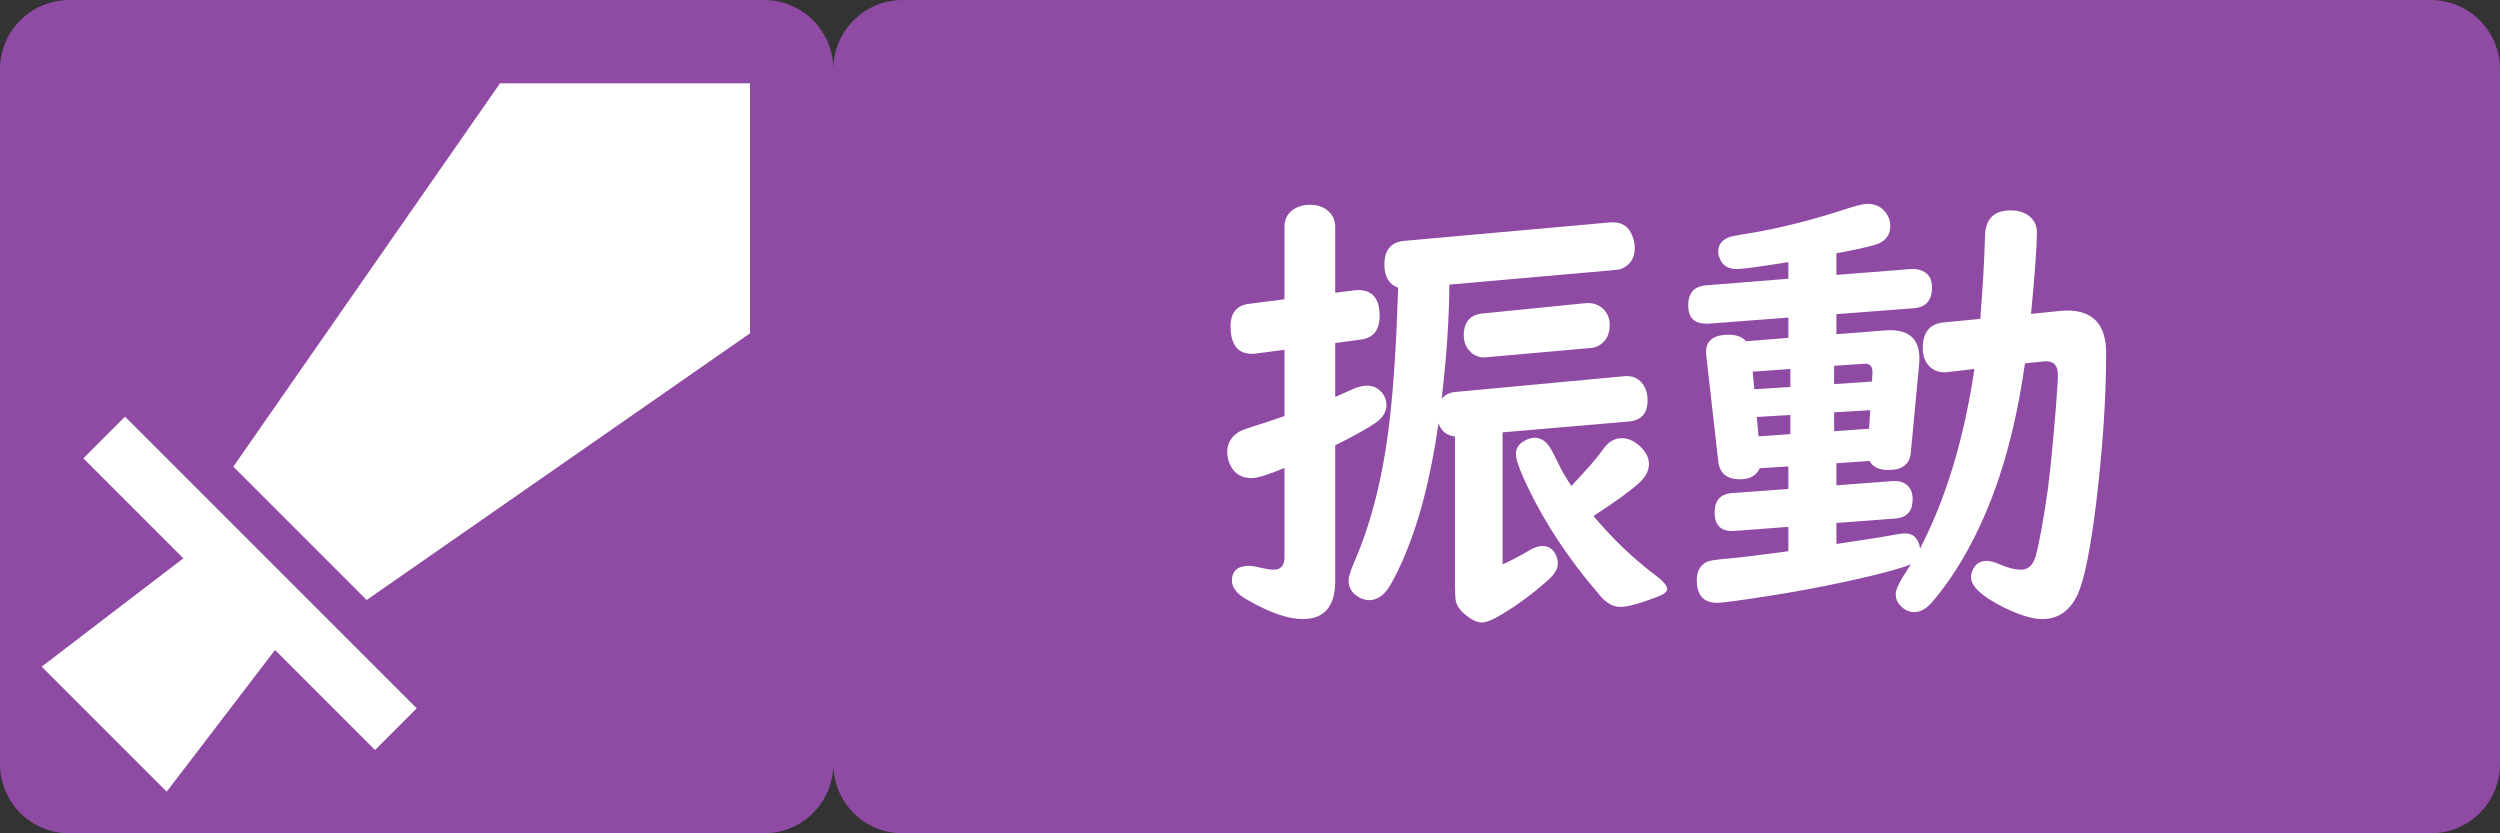
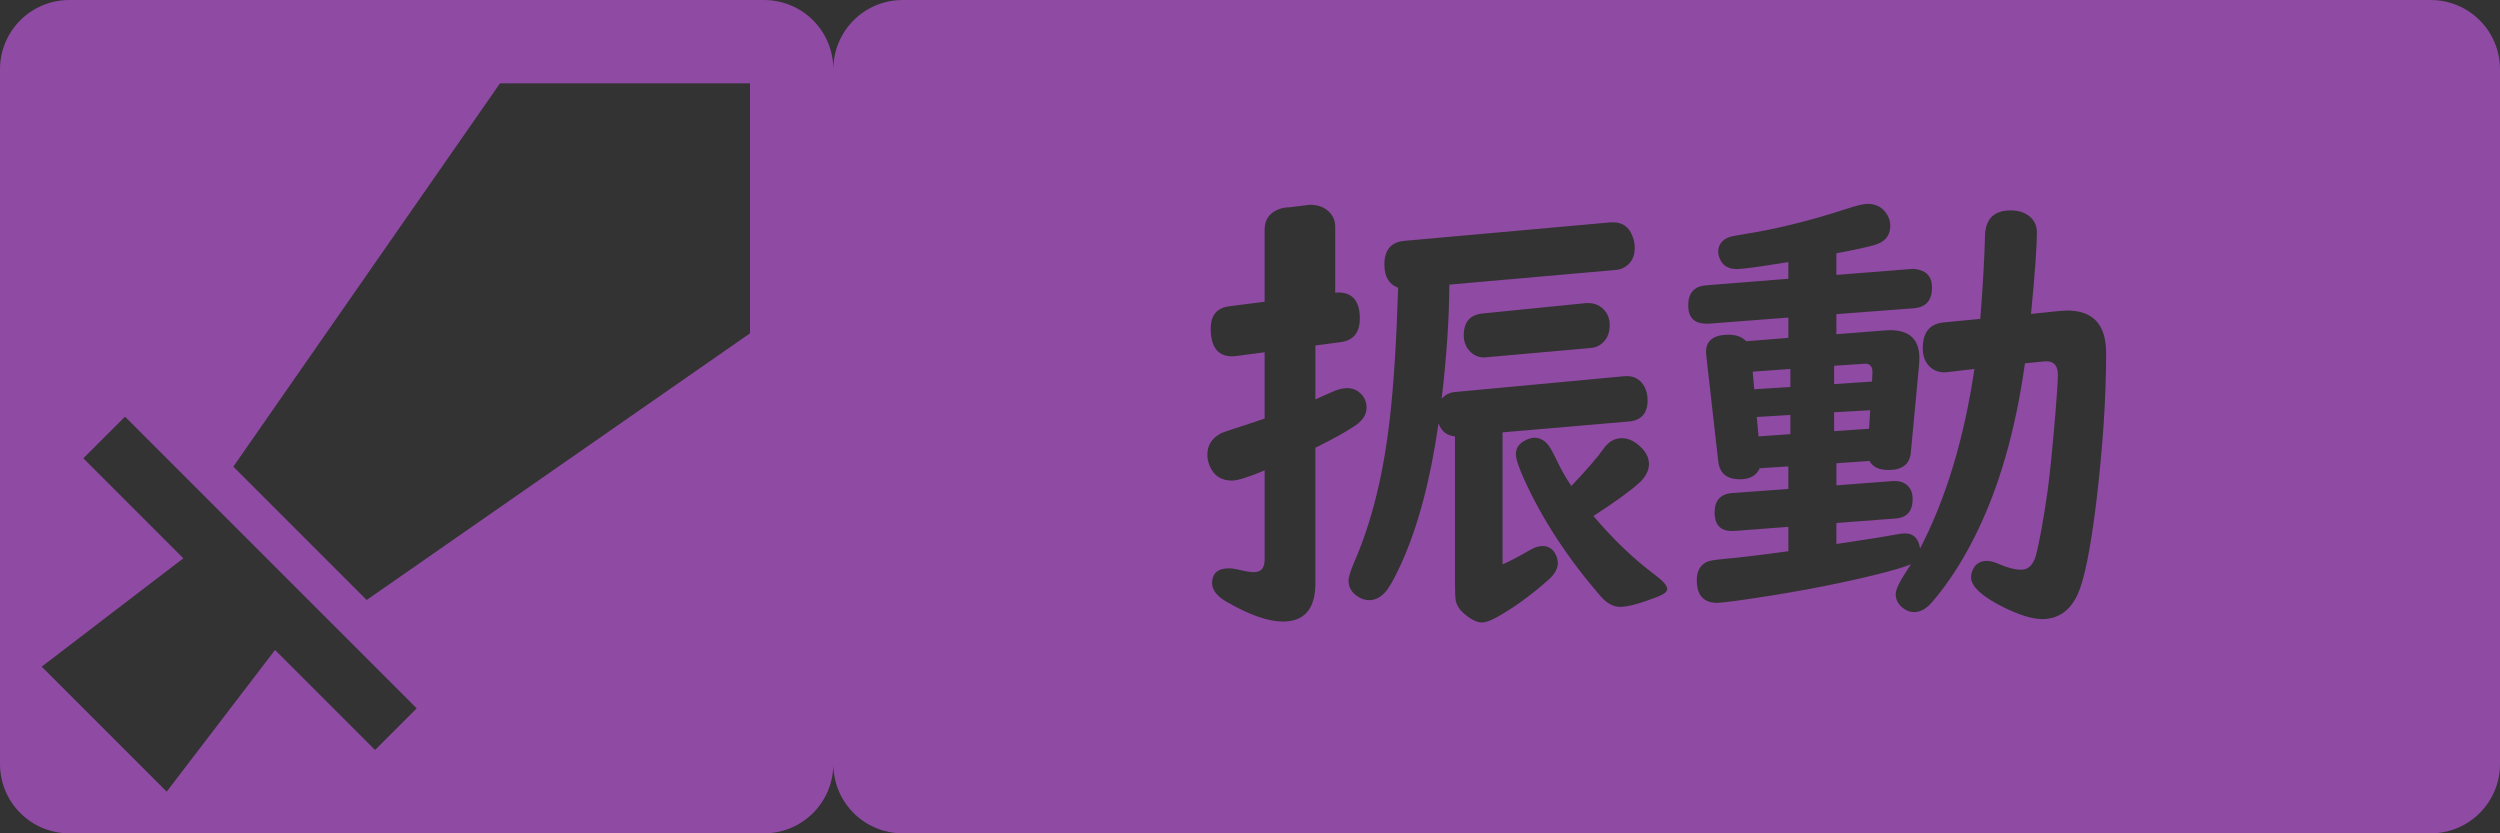
<svg xmlns="http://www.w3.org/2000/svg" version="1.1" viewBox="0 0 360 120" xml:space="preserve">
  <rect x="0" y="0" width="360" height="120" fill="#333333" stroke="none" />
-   <path d="m5 5v110h110v-110h-110zm120 0v110h230v-110h-230z" fill="#fff" />
-   <path d="m10 0c-5.54 0-10 4.46-10 10v100c0 5.54 4.46 10 10 10h100c5.54 0 10-4.46 10-10 0 5.54 4.46 10 10 10h220c5.54 0 10-4.46 10-10v-100c0-5.54-4.46-10-10-10h-220c-5.54 0-10 4.46-10 10 0-5.54-4.46-10-10-10zm62 12h36v36l-55.199 38.4-19.201-19.201zm196.92 17.357c1.299 0 2.263 0.552 2.891 1.656 0.26 0.455 0.389 0.962 0.389 1.525 0 1.407-0.779 2.329-2.338 2.762-1.234 0.346-3.042 0.735-5.424 1.168v3.119l10.719-0.846c0.411-0.043 0.833 9.4e-4 1.266 0.131 1.191 0.325 1.787 1.169 1.787 2.533 0 1.862-0.889 2.858-2.664 2.988l-11.107 0.844v2.891l7.049-0.553c0.39-0.022 0.617-0.031 0.682-0.031 2.815 0 4.223 1.352 4.223 4.059 0 0.303-0.011 0.565-0.033 0.781l-1.201 12.764c-0.152 1.689-1.225 2.533-3.217 2.533-1.364 0-2.272-0.433-2.727-1.299l-4.775 0.324v3.182l8.119-0.615c0.671-0.043 1.235 0.064 1.69 0.324 0.779 0.455 1.17 1.212 1.17 2.273 0 1.732-0.812 2.663-2.436 2.793l-8.543 0.648v3.022l2.793-0.422c2.187-0.325 3.747-0.575 4.678-0.748 1.256-0.238 2.056-0.357 2.402-0.357 1.234 0 1.959 0.727 2.176 2.178 3.724-7.167 6.334-15.785 7.828-25.854l-3.832 0.455c-0.26 0.022-0.423 0.031-0.488 0.031-0.909 0-1.656-0.314-2.24-0.941s-0.877-1.472-0.877-2.533c0-2.252 0.975-3.487 2.924-3.703l5.357-0.52c0.368-4.634 0.597-8.649 0.684-12.049 0.087-2.382 1.319-3.572 3.701-3.572 1.126 0 2.036 0.292 2.728 0.877 0.693 0.585 1.039 1.354 1.039 2.307 0 1.97-0.281 5.879-0.844 11.725l4.059-0.424c0.498-0.043 0.888-0.064 1.17-0.064 3.724 0 5.586 2.046 5.586 6.139 0 6.366-0.475 13.544-1.428 21.533-0.823 6.691-1.711 11.085-2.664 13.186-1.104 2.382-2.814 3.572-5.131 3.572-1.386 0-3.226-0.562-5.521-1.688-3.14-1.559-4.709-3.011-4.709-4.354 0-0.39 0.108-0.79 0.324-1.201 0.39-0.758 1.04-1.137 1.949-1.137 0.476 0 1.061 0.152 1.754 0.455 1.234 0.541 2.294 0.812 3.182 0.812 1.018 0 1.722-0.662 2.111-1.982 0.52-1.927 1.093-5.087 1.721-9.482 0.325-2.425 0.704-6.226 1.137-11.4 0.217-2.728 0.326-4.461 0.326-5.197 0-1.299-0.552-1.947-1.656-1.947-0.217 0-0.38 0.01-0.488 0.031l-2.598 0.26c-1.364 9.743-3.757 18.025-7.178 24.846-1.84 3.703-3.908 6.886-6.203 9.549-0.823 0.953-1.679 1.43-2.566 1.43-0.671 0-1.298-0.271-1.883-0.812-0.52-0.498-0.779-1.092-0.779-1.785 0-0.65 0.54-1.786 1.623-3.41 0.173-0.26 0.367-0.564 0.584-0.91-0.715 0.368-2.619 0.932-5.715 1.689-5.954 1.429-12.451 2.629-19.488 3.603-1.494 0.195-2.392 0.293-2.695 0.293-1.97 0-2.955-1.092-2.955-3.279 0-1.256 0.465-2.123 1.397-2.6 0.303-0.173 1.169-0.325 2.598-0.455 2.035-0.173 5.099-0.541 9.191-1.103v-3.508l-7.697 0.584c-1.949 0.152-2.922-0.735-2.922-2.662 0-1.732 0.844-2.663 2.533-2.793l8.086-0.584v-3.248l-4.125 0.26c-0.455 1.061-1.407 1.59-2.857 1.59-1.884 0-2.922-0.865-3.117-2.598l-1.723-15.232c-0.022-0.152-0.031-0.313-0.031-0.486 0-1.667 1.092-2.502 3.279-2.502 1.083 0 1.917 0.315 2.502 0.943l6.072-0.488v-2.922l-11.432 0.877h-0.391c-1.732 0-2.598-0.877-2.598-2.631 0-1.797 0.865-2.761 2.598-2.891l11.822-0.943v-2.402c-4.114 0.671-6.582 1.006-7.404 1.006-1.212 0-2.024-0.475-2.436-1.428-0.173-0.39-0.26-0.736-0.26-1.039 0-1.039 0.54-1.755 1.623-2.144 0.238-0.087 0.888-0.215 1.949-0.389 4.72-0.736 9.721-1.971 15.004-3.703 1.386-0.455 2.361-0.682 2.924-0.682zm-80.318 0.129c1.278 0 2.262 0.4 2.955 1.201 0.476 0.541 0.715 1.212 0.715 2.014v9.451l2.857-0.355c0.195-0.022 0.335-0.033 0.422-0.033 2.079 0 3.119 1.244 3.119 3.734 0 2.035-0.91 3.172-2.728 3.41l-3.67 0.488v7.762c0.628-0.281 1.407-0.628 2.338-1.039 0.823-0.39 1.571-0.584 2.242-0.584 0.888 0 1.622 0.356 2.207 1.07 0.39 0.498 0.586 1.073 0.586 1.723 0 0.996-0.542 1.861-1.625 2.598-1.212 0.823-2.988 1.819-5.326 2.988l-0.422 0.195v19.518c0 3.681-1.56 5.521-4.678 5.521-2.1 0-4.774-0.931-8.021-2.793-1.451-0.823-2.176-1.732-2.176-2.728 0-1.429 0.823-2.143 2.469-2.143 0.303 0 0.649 0.042 1.039 0.129 1.191 0.281 2.024 0.424 2.5 0.424 1.039 0 1.559-0.596 1.559-1.787v-12.861c-2.338 0.974-3.908 1.461-4.709 1.461-1.472 0-2.511-0.639-3.117-1.916-0.281-0.606-0.422-1.212-0.422-1.818 0-1.364 0.66-2.393 1.98-3.086 0.303-0.13 0.953-0.357 1.949-0.682 1.039-0.325 2.478-0.802 4.318-1.43v-9.547l-4.189 0.551c-0.195 0.022-0.356 0.033-0.486 0.033-2.057 0-3.086-1.331-3.086-3.994 0-1.927 0.898-3 2.695-3.217l5.066-0.648v-10.395c0-1.299 0.575-2.23 1.723-2.793 0.606-0.281 1.245-0.422 1.916-0.422zm43.326 2.533h0.389c1.364 0 2.295 0.694 2.793 2.08 0.195 0.52 0.293 1.048 0.293 1.59 0 1.191-0.423 2.079-1.268 2.664-0.433 0.303-0.92 0.476-1.461 0.52l-23.969 2.111c-0.022 4.85-0.389 10.328-1.103 16.434 0.498-0.585 1.158-0.91 1.98-0.975l24.359-2.273c1.039-0.087 1.872 0.238 2.5 0.975 0.541 0.671 0.812 1.504 0.812 2.5 0 1.884-0.91 2.903-2.728 3.055l-18.154 1.559v19c0.779-0.303 2.11-0.997 3.994-2.08 0.628-0.368 1.213-0.551 1.754-0.551 0.736 0 1.309 0.302 1.721 0.908 0.325 0.52 0.488 1.039 0.488 1.559 0 0.801-0.465 1.615-1.397 2.438-2.577 2.273-5.067 4.07-7.471 5.391-0.866 0.476-1.558 0.715-2.078 0.715-0.736 0-1.636-0.465-2.697-1.397-0.541-0.498-0.887-1.05-1.039-1.656-0.087-0.433-0.129-1.256-0.129-2.469v-21.273c-1.169-0.108-1.96-0.735-2.371-1.883-1.148 8.055-2.913 14.734-5.295 20.039-0.801 1.776-1.482 3.062-2.045 3.863-0.758 1.039-1.646 1.561-2.664 1.561-0.563 0-1.103-0.175-1.623-0.521-0.888-0.563-1.332-1.342-1.332-2.338 0-0.455 0.271-1.32 0.812-2.598 2.512-5.738 4.221-12.623 5.131-20.656 0.563-4.893 0.963-11.183 1.201-18.869-1.321-0.498-1.98-1.613-1.98-3.346 0-2.1 0.952-3.237 2.857-3.41zm-3.541 11.627h0.324c0.931 0 1.7 0.337 2.307 1.008 0.52 0.585 0.779 1.298 0.779 2.143 0 1.256-0.433 2.187-1.299 2.793-0.411 0.303-0.888 0.478-1.43 0.521l-14.971 1.33-0.357 0.033c-0.888 0-1.624-0.346-2.209-1.039-0.498-0.585-0.748-1.3-0.748-2.144 0-1.927 0.91-2.977 2.728-3.15zm40.047 8.738-4.32 0.291v2.631l5.457-0.357 0.065-1.363c0-0.866-0.4-1.266-1.201-1.201zm-10.621 0.746-5.424 0.391 0.227 2.533 5.197-0.326zm11.498 5.943-5.197 0.293v2.728l5.033-0.357zm-11.498 0.682-4.84 0.293 0.26 2.793 4.58-0.324zm-239.81 0.244 42 42-6 6-14.4-14.4-15.6 20.4-18-18 20.4-15.6-14.4-14.4zm202.98 3.037c0.758 0 1.417 0.358 1.98 1.072 0.238 0.26 0.704 1.114 1.397 2.564 0.52 1.083 1.158 2.187 1.916 3.312 2.273-2.403 3.801-4.167 4.58-5.293 0.736-1.061 1.625-1.592 2.664-1.592 0.888 0 1.742 0.367 2.564 1.103 0.909 0.801 1.365 1.678 1.365 2.631s-0.489 1.874-1.463 2.762c-1.364 1.212-3.539 2.782-6.527 4.709 2.75 3.269 5.673 6.074 8.77 8.412 1.234 0.909 1.852 1.613 1.852 2.111 0 0.39-0.489 0.769-1.463 1.137-2.468 0.953-4.232 1.428-5.293 1.428-1.018 0-1.972-0.519-2.859-1.559-4.72-5.456-8.39-11.074-11.01-16.855-0.779-1.732-1.168-2.923-1.168-3.572 0-0.801 0.367-1.419 1.103-1.852 0.563-0.346 1.094-0.52 1.592-0.52z" fill="#8f4aa3" />
+   <path d="m10 0c-5.54 0-10 4.46-10 10v100c0 5.54 4.46 10 10 10h100c5.54 0 10-4.46 10-10 0 5.54 4.46 10 10 10h220c5.54 0 10-4.46 10-10v-100c0-5.54-4.46-10-10-10h-220c-5.54 0-10 4.46-10 10 0-5.54-4.46-10-10-10zm62 12h36v36l-55.199 38.4-19.201-19.201zm196.92 17.357c1.299 0 2.263 0.552 2.891 1.656 0.26 0.455 0.389 0.962 0.389 1.525 0 1.407-0.779 2.329-2.338 2.762-1.234 0.346-3.042 0.735-5.424 1.168v3.119l10.719-0.846c0.411-0.043 0.833 9.4e-4 1.266 0.131 1.191 0.325 1.787 1.169 1.787 2.533 0 1.862-0.889 2.858-2.664 2.988l-11.107 0.844v2.891l7.049-0.553c0.39-0.022 0.617-0.031 0.682-0.031 2.815 0 4.223 1.352 4.223 4.059 0 0.303-0.011 0.565-0.033 0.781l-1.201 12.764c-0.152 1.689-1.225 2.533-3.217 2.533-1.364 0-2.272-0.433-2.727-1.299l-4.775 0.324v3.182l8.119-0.615c0.671-0.043 1.235 0.064 1.69 0.324 0.779 0.455 1.17 1.212 1.17 2.273 0 1.732-0.812 2.663-2.436 2.793l-8.543 0.648v3.022l2.793-0.422c2.187-0.325 3.747-0.575 4.678-0.748 1.256-0.238 2.056-0.357 2.402-0.357 1.234 0 1.959 0.727 2.176 2.178 3.724-7.167 6.334-15.785 7.828-25.854l-3.832 0.455c-0.26 0.022-0.423 0.031-0.488 0.031-0.909 0-1.656-0.314-2.24-0.941s-0.877-1.472-0.877-2.533c0-2.252 0.975-3.487 2.924-3.703l5.357-0.52c0.368-4.634 0.597-8.649 0.684-12.049 0.087-2.382 1.319-3.572 3.701-3.572 1.126 0 2.036 0.292 2.728 0.877 0.693 0.585 1.039 1.354 1.039 2.307 0 1.97-0.281 5.879-0.844 11.725l4.059-0.424c0.498-0.043 0.888-0.064 1.17-0.064 3.724 0 5.586 2.046 5.586 6.139 0 6.366-0.475 13.544-1.428 21.533-0.823 6.691-1.711 11.085-2.664 13.186-1.104 2.382-2.814 3.572-5.131 3.572-1.386 0-3.226-0.562-5.521-1.688-3.14-1.559-4.709-3.011-4.709-4.354 0-0.39 0.108-0.79 0.324-1.201 0.39-0.758 1.04-1.137 1.949-1.137 0.476 0 1.061 0.152 1.754 0.455 1.234 0.541 2.294 0.812 3.182 0.812 1.018 0 1.722-0.662 2.111-1.982 0.52-1.927 1.093-5.087 1.721-9.482 0.325-2.425 0.704-6.226 1.137-11.4 0.217-2.728 0.326-4.461 0.326-5.197 0-1.299-0.552-1.947-1.656-1.947-0.217 0-0.38 0.01-0.488 0.031l-2.598 0.26c-1.364 9.743-3.757 18.025-7.178 24.846-1.84 3.703-3.908 6.886-6.203 9.549-0.823 0.953-1.679 1.43-2.566 1.43-0.671 0-1.298-0.271-1.883-0.812-0.52-0.498-0.779-1.092-0.779-1.785 0-0.65 0.54-1.786 1.623-3.41 0.173-0.26 0.367-0.564 0.584-0.91-0.715 0.368-2.619 0.932-5.715 1.689-5.954 1.429-12.451 2.629-19.488 3.603-1.494 0.195-2.392 0.293-2.695 0.293-1.97 0-2.955-1.092-2.955-3.279 0-1.256 0.465-2.123 1.397-2.6 0.303-0.173 1.169-0.325 2.598-0.455 2.035-0.173 5.099-0.541 9.191-1.103v-3.508l-7.697 0.584c-1.949 0.152-2.922-0.735-2.922-2.662 0-1.732 0.844-2.663 2.533-2.793l8.086-0.584v-3.248l-4.125 0.26c-0.455 1.061-1.407 1.59-2.857 1.59-1.884 0-2.922-0.865-3.117-2.598l-1.723-15.232c-0.022-0.152-0.031-0.313-0.031-0.486 0-1.667 1.092-2.502 3.279-2.502 1.083 0 1.917 0.315 2.502 0.943l6.072-0.488v-2.922l-11.432 0.877h-0.391c-1.732 0-2.598-0.877-2.598-2.631 0-1.797 0.865-2.761 2.598-2.891l11.822-0.943v-2.402c-4.114 0.671-6.582 1.006-7.404 1.006-1.212 0-2.024-0.475-2.436-1.428-0.173-0.39-0.26-0.736-0.26-1.039 0-1.039 0.54-1.755 1.623-2.144 0.238-0.087 0.888-0.215 1.949-0.389 4.72-0.736 9.721-1.971 15.004-3.703 1.386-0.455 2.361-0.682 2.924-0.682zm-80.318 0.129c1.278 0 2.262 0.4 2.955 1.201 0.476 0.541 0.715 1.212 0.715 2.014v9.451c0.195-0.022 0.335-0.033 0.422-0.033 2.079 0 3.119 1.244 3.119 3.734 0 2.035-0.91 3.172-2.728 3.41l-3.67 0.488v7.762c0.628-0.281 1.407-0.628 2.338-1.039 0.823-0.39 1.571-0.584 2.242-0.584 0.888 0 1.622 0.356 2.207 1.07 0.39 0.498 0.586 1.073 0.586 1.723 0 0.996-0.542 1.861-1.625 2.598-1.212 0.823-2.988 1.819-5.326 2.988l-0.422 0.195v19.518c0 3.681-1.56 5.521-4.678 5.521-2.1 0-4.774-0.931-8.021-2.793-1.451-0.823-2.176-1.732-2.176-2.728 0-1.429 0.823-2.143 2.469-2.143 0.303 0 0.649 0.042 1.039 0.129 1.191 0.281 2.024 0.424 2.5 0.424 1.039 0 1.559-0.596 1.559-1.787v-12.861c-2.338 0.974-3.908 1.461-4.709 1.461-1.472 0-2.511-0.639-3.117-1.916-0.281-0.606-0.422-1.212-0.422-1.818 0-1.364 0.66-2.393 1.98-3.086 0.303-0.13 0.953-0.357 1.949-0.682 1.039-0.325 2.478-0.802 4.318-1.43v-9.547l-4.189 0.551c-0.195 0.022-0.356 0.033-0.486 0.033-2.057 0-3.086-1.331-3.086-3.994 0-1.927 0.898-3 2.695-3.217l5.066-0.648v-10.395c0-1.299 0.575-2.23 1.723-2.793 0.606-0.281 1.245-0.422 1.916-0.422zm43.326 2.533h0.389c1.364 0 2.295 0.694 2.793 2.08 0.195 0.52 0.293 1.048 0.293 1.59 0 1.191-0.423 2.079-1.268 2.664-0.433 0.303-0.92 0.476-1.461 0.52l-23.969 2.111c-0.022 4.85-0.389 10.328-1.103 16.434 0.498-0.585 1.158-0.91 1.98-0.975l24.359-2.273c1.039-0.087 1.872 0.238 2.5 0.975 0.541 0.671 0.812 1.504 0.812 2.5 0 1.884-0.91 2.903-2.728 3.055l-18.154 1.559v19c0.779-0.303 2.11-0.997 3.994-2.08 0.628-0.368 1.213-0.551 1.754-0.551 0.736 0 1.309 0.302 1.721 0.908 0.325 0.52 0.488 1.039 0.488 1.559 0 0.801-0.465 1.615-1.397 2.438-2.577 2.273-5.067 4.07-7.471 5.391-0.866 0.476-1.558 0.715-2.078 0.715-0.736 0-1.636-0.465-2.697-1.397-0.541-0.498-0.887-1.05-1.039-1.656-0.087-0.433-0.129-1.256-0.129-2.469v-21.273c-1.169-0.108-1.96-0.735-2.371-1.883-1.148 8.055-2.913 14.734-5.295 20.039-0.801 1.776-1.482 3.062-2.045 3.863-0.758 1.039-1.646 1.561-2.664 1.561-0.563 0-1.103-0.175-1.623-0.521-0.888-0.563-1.332-1.342-1.332-2.338 0-0.455 0.271-1.32 0.812-2.598 2.512-5.738 4.221-12.623 5.131-20.656 0.563-4.893 0.963-11.183 1.201-18.869-1.321-0.498-1.98-1.613-1.98-3.346 0-2.1 0.952-3.237 2.857-3.41zm-3.541 11.627h0.324c0.931 0 1.7 0.337 2.307 1.008 0.52 0.585 0.779 1.298 0.779 2.143 0 1.256-0.433 2.187-1.299 2.793-0.411 0.303-0.888 0.478-1.43 0.521l-14.971 1.33-0.357 0.033c-0.888 0-1.624-0.346-2.209-1.039-0.498-0.585-0.748-1.3-0.748-2.144 0-1.927 0.91-2.977 2.728-3.15zm40.047 8.738-4.32 0.291v2.631l5.457-0.357 0.065-1.363c0-0.866-0.4-1.266-1.201-1.201zm-10.621 0.746-5.424 0.391 0.227 2.533 5.197-0.326zm11.498 5.943-5.197 0.293v2.728l5.033-0.357zm-11.498 0.682-4.84 0.293 0.26 2.793 4.58-0.324zm-239.81 0.244 42 42-6 6-14.4-14.4-15.6 20.4-18-18 20.4-15.6-14.4-14.4zm202.98 3.037c0.758 0 1.417 0.358 1.98 1.072 0.238 0.26 0.704 1.114 1.397 2.564 0.52 1.083 1.158 2.187 1.916 3.312 2.273-2.403 3.801-4.167 4.58-5.293 0.736-1.061 1.625-1.592 2.664-1.592 0.888 0 1.742 0.367 2.564 1.103 0.909 0.801 1.365 1.678 1.365 2.631s-0.489 1.874-1.463 2.762c-1.364 1.212-3.539 2.782-6.527 4.709 2.75 3.269 5.673 6.074 8.77 8.412 1.234 0.909 1.852 1.613 1.852 2.111 0 0.39-0.489 0.769-1.463 1.137-2.468 0.953-4.232 1.428-5.293 1.428-1.018 0-1.972-0.519-2.859-1.559-4.72-5.456-8.39-11.074-11.01-16.855-0.779-1.732-1.168-2.923-1.168-3.572 0-0.801 0.367-1.419 1.103-1.852 0.563-0.346 1.094-0.52 1.592-0.52z" fill="#8f4aa3" />
</svg>